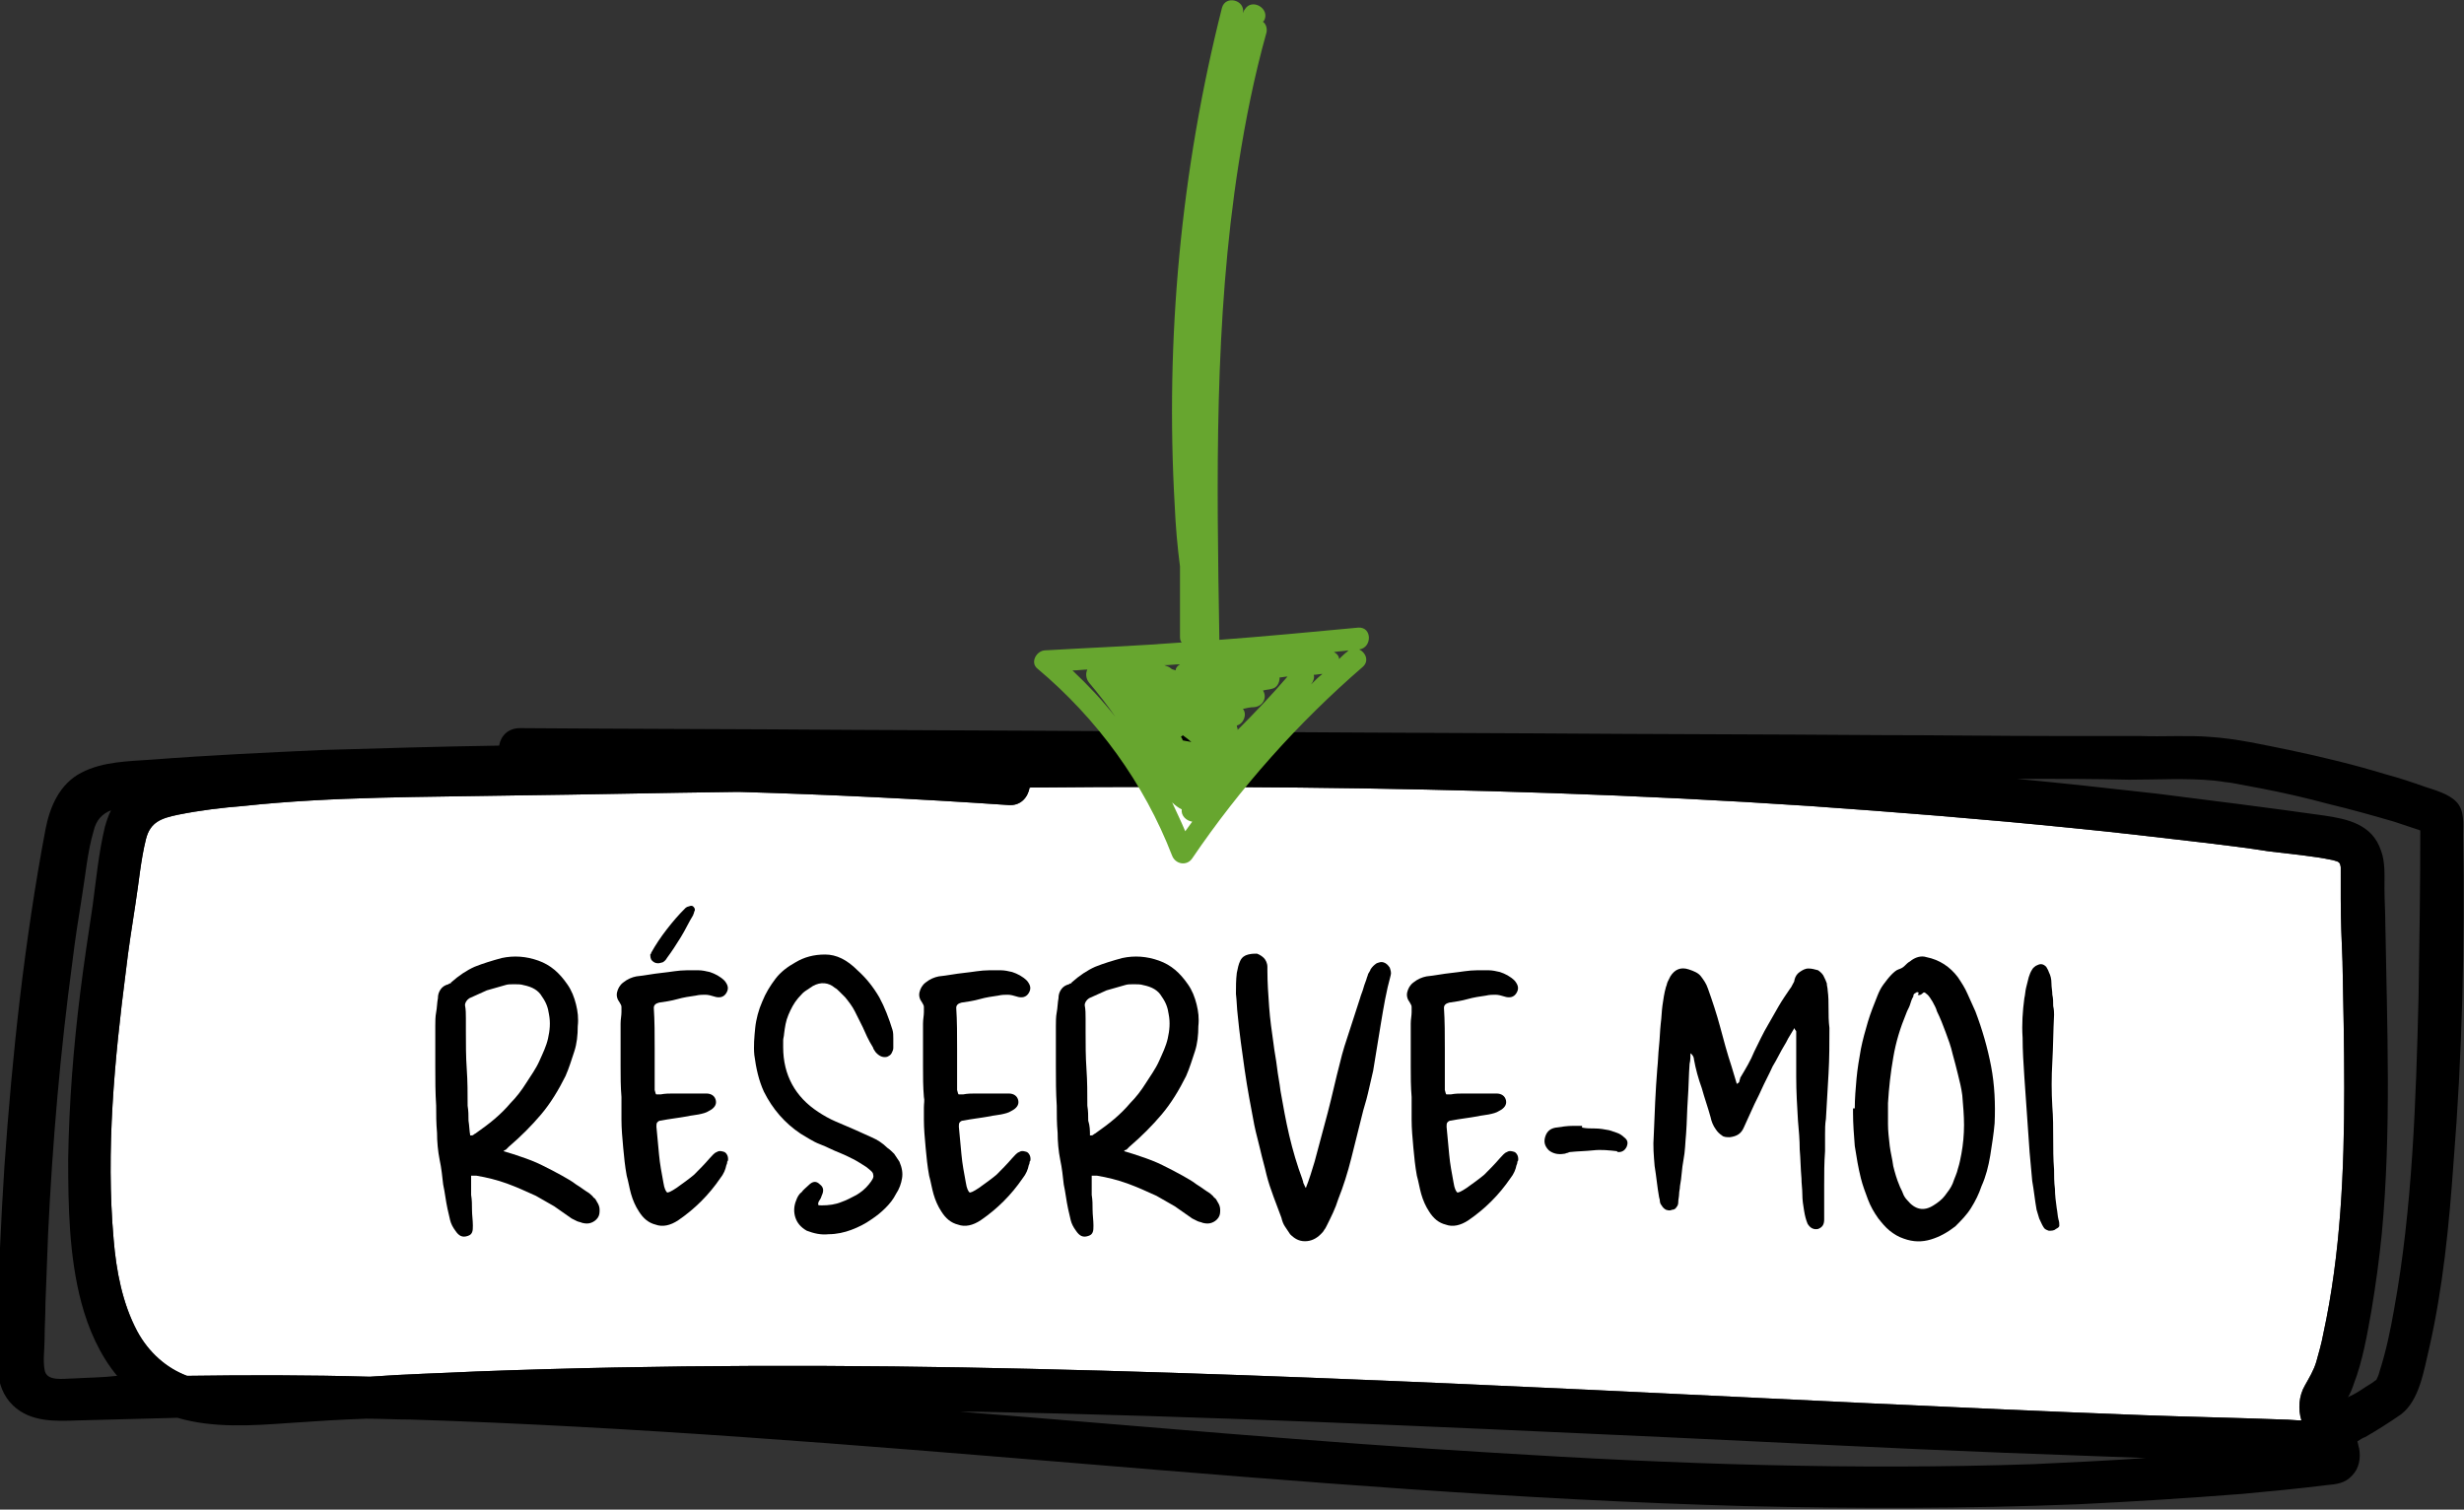
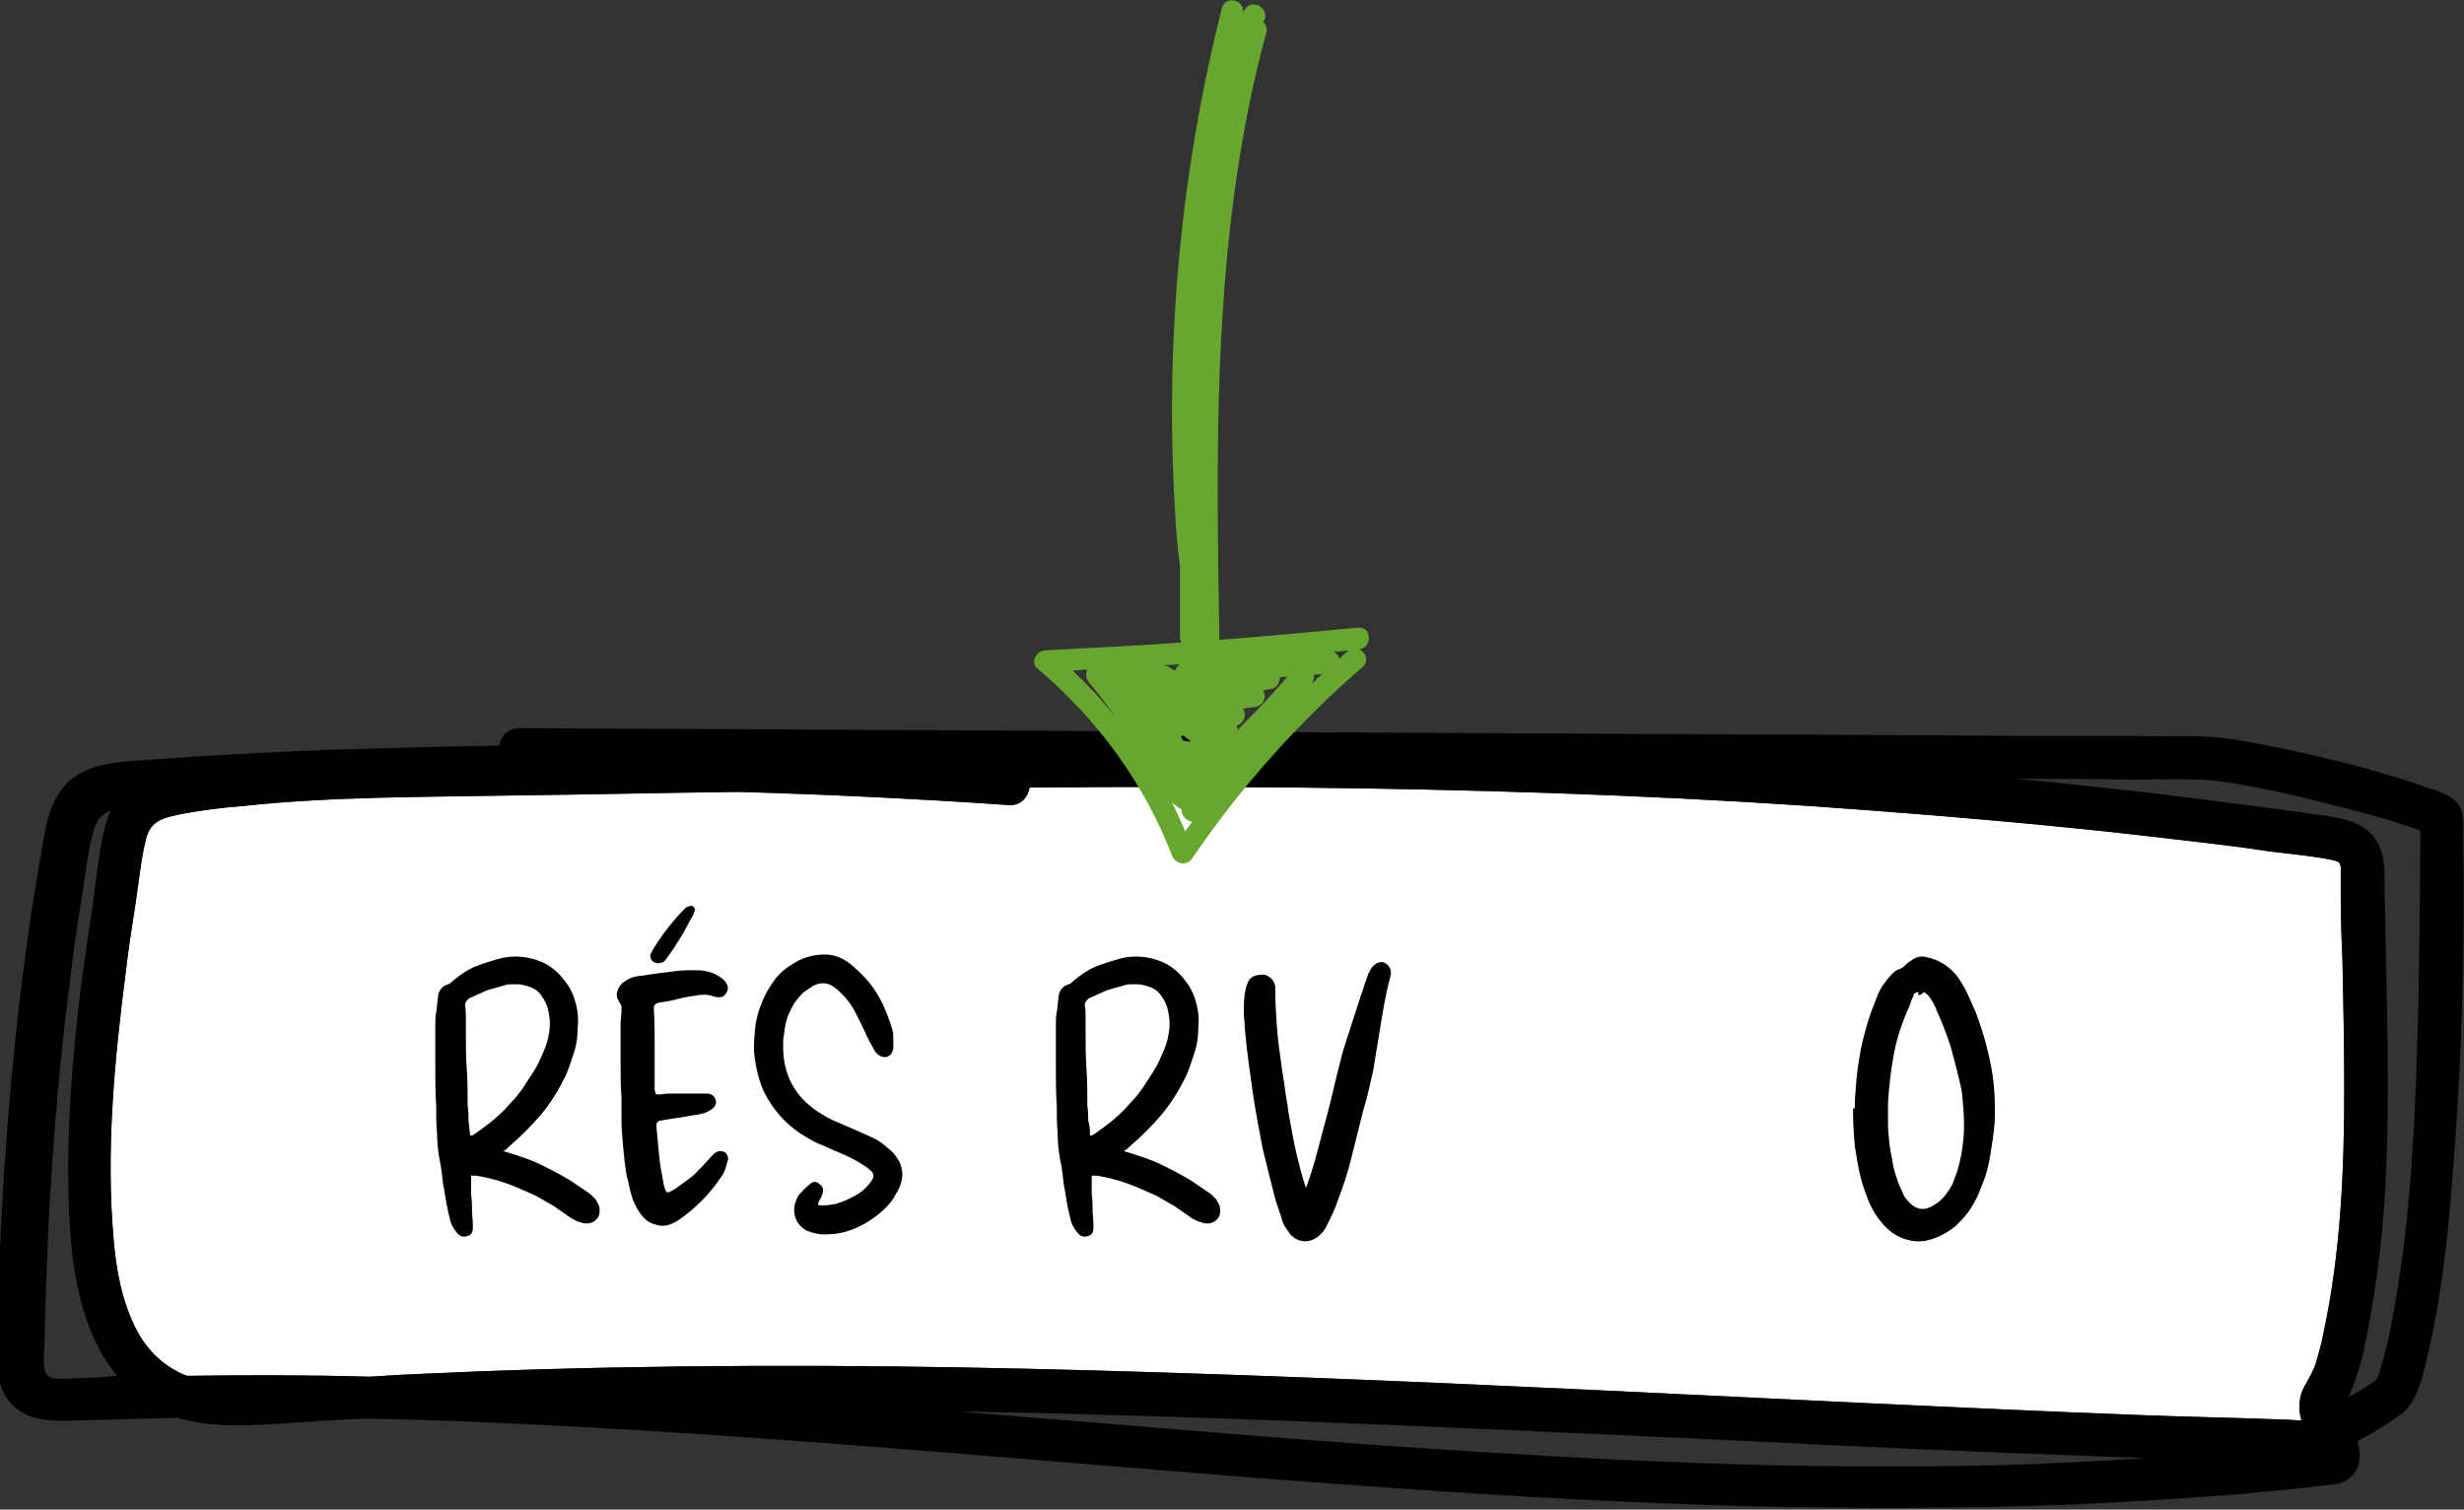
<svg xmlns="http://www.w3.org/2000/svg" version="1.1" id="Calque_1" x="0px" y="0px" viewBox="0 0 281.9 172.7" style="enable-background:new 0 0 281.9 172.7;" xml:space="preserve">
  <rect x="0" y="0" width="281.9" height="172.7" fill="#333333" stroke="none" />
  <style type="text/css">
	.st0{fill:#FFFFFF;}
	.st1{enable-background:new    ;}
	.st2{fill:#67A62F;}
</style>
  <path class="st0" d="M267.8,102.9c0,2.4,0.1,4.7,0.2,7.1c0.1,4.8,0.2,9.7,0.2,14.5c0,9.4-0.4,18.9-2.4,28.1  c-0.2,1.1-0.5,2.1-0.8,3.2c-0.3,1-0.8,1.8-1.3,2.7c-0.7,1.2-0.8,2.7-0.4,4c-0.7,0-1.4-0.1-2.1-0.1c-5.3-0.2-10.6-0.3-16-0.5  c-21.1-0.8-42.2-1.9-63.3-2.9c-21.3-1-42.6-1.9-63.9-2.4c-21.2-0.5-42.4-0.5-63.5,0.3c-4.1,0.2-8.1,0.3-12.2,0.6  c-7-0.2-13.9-0.2-20.9-0.1c-2.4-0.9-4.4-2.7-5.7-5.1c-1.7-3.2-2.4-6.9-2.7-10.5c-0.9-10.2,0.1-20.6,1.4-30.7  c0.3-2.6,0.7-5.1,1.1-7.7c0.4-2.5,0.6-5,1.2-7.4c0.5-2,1.8-2.4,3.7-2.8c2.5-0.5,5-0.8,7.5-1c10.3-1.1,20.7-1,31-1.2  c8.4-0.1,16.8-0.3,25.1-0.4c0.2,0,0.5,0,0.7,0c10.3,0.3,20.5,0.8,30.7,1.5c1.4,0.1,2.2-0.9,2.4-2c10.3-0.1,20.5-0.1,30.8,0  c19.4,0.2,38.9,0.8,58.3,2.1c10,0.7,20,1.5,29.9,2.5c5.1,0.5,10.2,1.1,15.3,1.7c2.5,0.3,5,0.6,7.5,1c2.4,0.3,4.9,0.5,7.3,1  c0.7,0.2,0.8,0.2,0.9,0.8C267.8,100.6,267.8,101.7,267.8,102.9z" />
  <path d="M281.8,95.5c0-1.2,0.2-2.8-0.8-3.8c-0.9-0.9-2.4-1.3-3.6-1.7c-1.4-0.5-2.9-1-4.4-1.4c-3.6-1.1-7.3-2-11.1-2.8  c-3-0.6-6-1.3-9.1-1.5c-2.6-0.2-5.3,0-8-0.1c-3.2,0-6.4,0-9.7,0c-6.6,0-13.3-0.1-19.9-0.1c-13.1-0.1-26.1-0.1-39.2-0.2  c-26.1-0.1-52.3-0.3-78.4-0.4c-12.7-0.1-25.4-0.1-38.1-0.2c-1.4,0-2.2,0.9-2.4,2c-6.7,0.1-13.4,0.3-20.2,0.5  c-6.5,0.3-13,0.6-19.5,1.1c-2.7,0.2-5.6,0.2-8.1,1.5c-2.5,1.3-3.6,3.9-4.1,6.5c-2.4,12.7-3.8,25.7-4.7,38.6  c-0.4,6.3-0.7,12.7-0.8,19c0,2.8-0.5,6.1,1.8,8.3c2,1.9,4.8,1.8,7.4,1.7c3.8-0.1,7.6-0.2,11.4-0.3c4.1,1.2,8.5,0.9,12.7,0.6  c2.9-0.2,5.9-0.4,8.9-0.5c1.7,0,3.4,0.1,5.1,0.1c25.4,0.8,50.8,2.9,76.2,5c25.4,2.1,50.9,4.2,76.4,4.9c12.7,0.3,25.3,0.3,38-0.2  c6.3-0.3,12.6-0.7,19-1.2c3.2-0.3,6.4-0.6,9.6-1c1.1-0.1,2.1-0.2,2.9-1.1c0.8-0.8,1-2,0.8-3.1c-0.1-0.3-0.1-0.5-0.2-0.8  c0.3-0.2,0.6-0.4,0.9-0.5c1.4-0.8,2.8-1.7,4.1-2.6c2.1-1.6,2.6-5,3.2-7.5c1.6-7,2.3-14.2,2.8-21.3C281.7,120.7,282,108.1,281.8,95.5  z M267.8,102.9c0,2.4,0.1,4.7,0.2,7.1c0.1,4.8,0.2,9.7,0.2,14.5c0,9.4-0.4,18.9-2.4,28.1c-0.2,1.1-0.5,2.1-0.8,3.2  c-0.3,1-0.8,1.8-1.3,2.7c-0.7,1.2-0.8,2.7-0.4,4c-0.7,0-1.4-0.1-2.1-0.1c-5.3-0.2-10.6-0.3-16-0.5c-21.1-0.8-42.2-1.9-63.3-2.9  c-21.3-1-42.6-1.9-63.9-2.4c-21.2-0.5-42.4-0.5-63.5,0.3c-4.1,0.2-8.1,0.3-12.2,0.6c-7-0.2-13.9-0.2-20.9-0.1  c-2.4-0.9-4.4-2.7-5.7-5.1c-1.7-3.2-2.4-6.9-2.7-10.5c-0.9-10.2,0.1-20.6,1.4-30.7c0.3-2.6,0.7-5.1,1.1-7.7c0.4-2.5,0.6-5,1.2-7.4  c0.5-2,1.8-2.4,3.7-2.8c2.5-0.5,5-0.8,7.5-1c10.3-1.1,20.7-1,31-1.2c8.4-0.1,16.8-0.3,25.1-0.4c0.2,0,0.5,0,0.7,0  c10.3,0.3,20.5,0.8,30.7,1.5c1.4,0.1,2.2-0.9,2.4-2c10.3-0.1,20.5-0.1,30.8,0c19.4,0.2,38.9,0.8,58.3,2.1c10,0.7,20,1.5,29.9,2.5  c5.1,0.5,10.2,1.1,15.3,1.7c2.5,0.3,5,0.6,7.5,1c2.4,0.3,4.9,0.5,7.3,1c0.7,0.2,0.8,0.2,0.9,0.8  C267.8,100.6,267.8,101.7,267.8,102.9z M8.4,157.7c-1.1,0-3.1,0.4-3.3-1c-0.2-1.1,0-2.3,0-3.5c0-1.4,0.1-2.7,0.1-4.1  c0.1-2.6,0.2-5.3,0.3-7.9c0.5-10.5,1.4-20.9,2.8-31.3c0.3-2.5,0.7-5,1.1-7.5c0.4-2.4,0.6-4.9,1.3-7.3c0.3-1.3,1-2,2-2.4  c-0.3,0.6-0.5,1.2-0.7,1.9c-0.7,2.9-1,6-1.4,9c-0.5,3.3-1,6.6-1.4,9.8c-0.8,6.4-1.3,12.8-1.4,19.2c0,5.4,0.1,11.1,1.5,16.4  c0.8,3,2.1,6,4.1,8.4C11.7,157.6,10,157.6,8.4,157.7z M232.7,167.5c-20.6,0.7-41.2,0-61.8-1.3c-20.4-1.2-40.8-3.1-61.1-4.7  c0.6,0,1.3,0,1.9,0c26.2,0.5,52.3,1.7,78.5,2.9c13,0.6,26.1,1.3,39.1,1.8c5.4,0.2,10.8,0.4,16.2,0.6  C241.2,167.1,237,167.3,232.7,167.5z M276.7,114.1c-0.3,11.9-0.7,24.2-2.8,35.7c-0.4,2.3-0.9,4.7-1.6,6.9c-0.1,0.4-0.2,0.7-0.4,1.1  c0,0.1-0.1,0.1-0.1,0.1c-0.1,0.1-0.3,0.2-0.4,0.3c-0.3,0.2-0.5,0.3-0.8,0.5c-0.6,0.4-1.2,0.8-1.9,1.1c0,0-0.1,0.1-0.1,0.1  c0.3-0.5,0.5-1,0.7-1.6c1-2.6,1.5-5.5,2-8.3c0.5-3,0.9-5.9,1.2-8.9c1.1-11.8,0.6-23.6,0.4-35.4c0-1.4-0.1-2.7-0.1-4.1  c0-1.4,0.1-3-0.4-4.3c-1-3-3.8-3.6-6.5-4c-6.4-0.9-12.7-1.7-19.1-2.5c-5.4-0.6-10.7-1.2-16.1-1.7c0.3,0,0.5,0,0.8,0  c4,0,8.1,0,12.1,0.1c3.2,0,6.5-0.2,9.7,0.1c0.1,0,0.7,0.1,0.8,0.1c0.5,0.1,0.9,0.1,1.4,0.2c1.1,0.2,2.1,0.4,3.2,0.6  c2.6,0.5,5.2,1.1,7.8,1.8c2.5,0.6,5,1.3,7.4,2c0.9,0.3,1.8,0.6,2.7,0.9c0.1,0,0.2,0.1,0.3,0.1C276.9,101.4,276.8,107.8,276.7,114.1z  " />
  <g class="st1">
    <path d="M57.6,131.7c0.3,0.1,0.7,0.2,1,0.3c0.3,0.1,0.6,0.2,0.9,0.3c0.9,0.3,1.7,0.6,2.5,1c0.8,0.4,1.6,0.8,2.3,1.2   c0.5,0.3,1.1,0.6,1.6,1c0.5,0.3,1,0.7,1.5,1c0.2,0.2,0.4,0.3,0.5,0.5c0.2,0.1,0.3,0.3,0.4,0.5c0.2,0.3,0.3,0.6,0.3,0.9   s0,0.6-0.2,0.9c-0.2,0.3-0.5,0.5-0.8,0.6c-0.3,0.1-0.6,0.1-1,0c-0.2-0.1-0.4-0.1-0.6-0.2s-0.4-0.2-0.6-0.3c-0.7-0.5-1.3-0.9-2-1.4   c-0.7-0.4-1.4-0.8-2.1-1.2c-1.1-0.5-2.2-1-3.3-1.4c-1.1-0.4-2.3-0.7-3.5-0.9c-0.1,0-0.2,0-0.3,0c-0.1,0-0.2,0-0.3,0   c0,0.3,0,0.7,0,1.1c0,0.4,0,0.8,0,1.1c0.1,0.6,0.1,1.1,0.1,1.7c0,0.6,0.1,1.2,0.1,1.8c0,0.3,0,0.6-0.1,0.8   c-0.1,0.2-0.2,0.3-0.5,0.4c-0.6,0.2-1,0-1.4-0.6c-0.3-0.4-0.5-0.8-0.6-1.2c-0.1-0.4-0.2-0.9-0.3-1.3c-0.2-0.9-0.3-1.9-0.5-2.8   c-0.1-0.9-0.2-1.9-0.4-2.8c-0.2-1-0.3-2.1-0.3-3.1c-0.1-1.1-0.1-2.1-0.1-3.1c-0.1-1.5-0.1-3-0.1-4.5c0-1.5,0-3.1,0-4.6   c0-0.5,0-1.1,0.1-1.6c0.1-0.5,0.1-1.1,0.2-1.6c0-0.4,0.1-0.7,0.3-1c0.2-0.3,0.5-0.5,0.9-0.6c0.1-0.1,0.2-0.1,0.2-0.1   c0.1,0,0.1-0.1,0.1-0.1c0.9-0.8,1.8-1.4,2.7-1.8c1-0.4,2-0.7,3.1-1c1.4-0.3,2.8-0.2,4.2,0.3s2.4,1.4,3.3,2.7c0.5,0.7,0.8,1.5,1,2.3   c0.2,0.8,0.3,1.6,0.2,2.5c0,1-0.1,2-0.4,2.9c-0.3,0.9-0.6,1.9-1,2.8c-0.8,1.6-1.7,3.1-2.8,4.4s-2.3,2.5-3.7,3.7   c-0.1,0.1-0.2,0.2-0.3,0.3S57.8,131.5,57.6,131.7z M53.8,129.9c0.2,0,0.3,0,0.4-0.1c0.1-0.1,0.2-0.1,0.3-0.2c0.7-0.5,1.4-1,2.1-1.6   c0.7-0.6,1.3-1.2,1.8-1.8c0.7-0.7,1.3-1.5,1.8-2.3s1.1-1.6,1.5-2.5c0.4-0.9,0.8-1.7,1-2.6c0.2-0.9,0.3-1.8,0.1-2.8   c-0.1-0.7-0.3-1.3-0.8-2c-0.4-0.7-1.1-1.1-2.1-1.3c-0.3-0.1-0.7-0.1-1.1-0.1c-0.4,0-0.7,0-1,0.1c-0.7,0.2-1.4,0.4-2.1,0.6   c-0.7,0.3-1.3,0.6-2,0.9c-0.3,0.2-0.5,0.5-0.5,0.8c0.1,0.5,0.1,1,0.1,1.5s0,1,0,1.5c0,1.4,0,2.9,0.1,4.3s0.1,2.8,0.1,4.2   c0.1,0.6,0.1,1.1,0.1,1.7C53.7,128.8,53.7,129.4,53.8,129.9z" />
    <path d="M71.1,125.5c-0.1-1.2-0.1-2.3-0.1-3.5c0-1.2,0-2.3,0-3.5c0-0.5,0-0.9,0-1.4s0.1-0.9,0.1-1.3c0-0.2,0-0.4,0-0.6   c0-0.2-0.1-0.3-0.2-0.5c-0.3-0.4-0.4-0.8-0.3-1.2c0.1-0.4,0.3-0.8,0.7-1.1c0.5-0.4,1-0.6,1.5-0.7c1-0.1,1.9-0.3,2.9-0.4   s1.9-0.3,2.9-0.3c0.5,0,0.9,0,1.3,0s0.9,0.1,1.3,0.2c0.6,0.2,1.2,0.5,1.7,1c0.4,0.5,0.5,0.9,0.2,1.4c-0.3,0.5-0.8,0.6-1.4,0.4   c-0.3-0.1-0.7-0.2-1-0.2c-0.3,0-0.7,0-1.1,0.1c-0.7,0.1-1.4,0.2-2.1,0.4c-0.7,0.2-1.4,0.3-2.1,0.4c-0.4,0.1-0.6,0.3-0.6,0.6   c0.1,1.5,0.1,3.1,0.1,4.7c0,1.6,0,3.2,0,4.7c0.1,0.3,0.1,0.5,0.2,0.5c0.1,0,0.2,0,0.5,0c0.5-0.1,1-0.1,1.5-0.1c0.5,0,1,0,1.5,0   c0.4,0,0.7,0,1.1,0s0.7,0,1.1,0c0.6,0,1,0.3,1.1,0.8c0.1,0.5-0.2,0.9-0.8,1.2c-0.3,0.2-0.7,0.3-1.2,0.4s-0.8,0.1-1.2,0.2   c-1.1,0.2-2.1,0.3-3.1,0.5c-0.2,0-0.3,0.1-0.4,0.2c-0.1,0.1-0.1,0.3-0.1,0.5c0.1,1.1,0.2,2.1,0.3,3.2c0.1,1.1,0.3,2.1,0.5,3.2   c0.1,0.7,0.3,1,0.4,1.1c0.1,0.1,0.5-0.1,1.1-0.5c0.7-0.5,1.4-1,2-1.5c0.6-0.6,1.2-1.2,1.8-1.9c0.3-0.3,0.5-0.6,0.8-0.7   c0.3-0.2,0.6-0.1,0.9,0c0.3,0.2,0.4,0.5,0.4,0.8c0,0.1,0,0.2-0.1,0.3c0,0.1,0,0.2-0.1,0.4c-0.1,0.5-0.3,1-0.7,1.5   c-1.3,1.9-2.9,3.5-4.8,4.8c-0.9,0.6-1.8,0.8-2.6,0.5c-0.8-0.2-1.4-0.7-1.9-1.5c-0.4-0.6-0.7-1.3-0.9-2c-0.2-0.7-0.3-1.4-0.5-2.1   c-0.2-1.1-0.3-2.1-0.4-3.2c-0.1-1.1-0.2-2.2-0.2-3.2c0-0.5,0-0.9,0-1.4S71.1,125.9,71.1,125.5z M75.3,110.2c-0.3,0-0.5-0.1-0.7-0.3   c-0.2-0.2-0.2-0.5-0.2-0.7c0-0.1,0.1-0.1,0.1-0.1c0,0,0-0.1,0-0.1c0.5-0.9,1.1-1.8,1.8-2.7s1.3-1.6,2.1-2.4   c0.1-0.1,0.3-0.2,0.4-0.2c0.2-0.1,0.4-0.1,0.5,0c0.1,0.1,0.2,0.2,0.2,0.4c0,0.1-0.1,0.2-0.1,0.3c0,0.1-0.1,0.2-0.1,0.3   c-0.5,0.8-0.9,1.7-1.4,2.5c-0.5,0.8-1,1.6-1.6,2.4c-0.1,0.2-0.3,0.4-0.5,0.5C75.7,110.1,75.5,110.2,75.3,110.2z" />
    <path d="M89.6,119.8c0,3.2,1.4,5.7,4,7.4c0.6,0.4,1.3,0.8,2,1.1s1.4,0.6,2.1,0.9c0.7,0.3,1.3,0.6,2,0.9c0.7,0.3,1.3,0.7,1.8,1.2   c0.3,0.2,0.6,0.5,0.8,0.7c0.2,0.3,0.4,0.6,0.6,0.9c0.3,0.7,0.4,1.3,0.3,1.9c-0.1,0.6-0.3,1.2-0.7,1.8c-0.3,0.6-0.7,1.1-1.2,1.6   c-0.5,0.5-1,0.9-1.6,1.3c-0.7,0.5-1.5,0.9-2.3,1.2c-0.8,0.3-1.7,0.5-2.6,0.5c-0.9,0.1-1.7-0.1-2.5-0.4c-0.7-0.4-1.1-0.9-1.3-1.5   c-0.2-0.6-0.2-1.3,0.1-2c0.1-0.3,0.3-0.7,0.6-0.9c0.2-0.3,0.5-0.5,0.8-0.8c0.5-0.5,0.9-0.5,1.3-0.1c0.4,0.3,0.5,0.7,0.2,1.3   c0,0.1-0.1,0.2-0.1,0.3c-0.1,0.1-0.1,0.2-0.2,0.3c-0.1,0.2-0.1,0.3-0.1,0.4s0.2,0.1,0.4,0.1c0.8,0,1.6-0.1,2.3-0.4   c0.6-0.2,1.1-0.5,1.7-0.8c0.5-0.3,1-0.7,1.4-1.2c0.4-0.5,0.6-0.8,0.5-1.1c0-0.3-0.3-0.5-0.8-0.9c-0.5-0.3-0.9-0.6-1.5-0.9   s-1-0.5-1.5-0.7c-0.8-0.3-1.5-0.7-2.3-1c-0.8-0.3-1.5-0.8-2.2-1.2c-0.9-0.6-1.7-1.3-2.4-2.1c-0.7-0.8-1.3-1.7-1.8-2.7   c-0.6-1.3-0.9-2.7-1.1-4.2c-0.1-1,0-2.1,0.1-3.1c0.1-1,0.4-2.1,0.8-3c0.4-1,0.9-1.8,1.5-2.6c0.6-0.8,1.4-1.4,2.3-1.9   c1-0.6,2.1-0.9,3.4-0.9c1.3,0,2.5,0.6,3.7,1.8c1,0.9,1.8,1.9,2.5,3.1c0.6,1.1,1.1,2.4,1.5,3.7c0.1,0.3,0.1,0.7,0.1,1   c0,0.3,0,0.7,0,1.1c0,0.2-0.1,0.4-0.2,0.6c-0.1,0.2-0.3,0.3-0.5,0.4c-0.4,0.1-0.8,0-1.2-0.4c-0.1-0.1-0.2-0.2-0.3-0.4   c-0.1-0.1-0.1-0.3-0.2-0.4c-0.2-0.3-0.4-0.7-0.6-1.1c-0.2-0.4-0.3-0.7-0.5-1.1c-0.3-0.6-0.6-1.2-0.9-1.8c-0.3-0.6-0.7-1.1-1.1-1.6   c-0.2-0.2-0.4-0.4-0.6-0.6c-0.2-0.2-0.4-0.4-0.6-0.5c-0.7-0.6-1.6-0.7-2.5-0.2c-0.3,0.2-0.6,0.4-0.9,0.6c-0.3,0.2-0.5,0.5-0.8,0.8   c-0.5,0.6-0.8,1.2-1.1,1.9c-0.3,0.7-0.4,1.4-0.5,2.2c0,0.2-0.1,0.5-0.1,0.7C89.6,119.4,89.6,119.6,89.6,119.8z" />
-     <path d="M105.7,125.5c-0.1-1.2-0.1-2.3-0.1-3.5c0-1.2,0-2.3,0-3.5c0-0.5,0-0.9,0-1.4s0.1-0.9,0.1-1.3c0-0.2,0-0.4,0-0.6   c0-0.2-0.1-0.3-0.2-0.5c-0.3-0.4-0.4-0.8-0.3-1.2c0.1-0.4,0.3-0.8,0.7-1.1c0.5-0.4,1-0.6,1.5-0.7c1-0.1,1.9-0.3,2.9-0.4   s1.9-0.3,2.9-0.3c0.5,0,0.9,0,1.3,0s0.9,0.1,1.3,0.2c0.6,0.2,1.2,0.5,1.7,1c0.4,0.5,0.5,0.9,0.2,1.4c-0.3,0.5-0.8,0.6-1.4,0.4   c-0.3-0.1-0.7-0.2-1-0.2c-0.3,0-0.7,0-1.1,0.1c-0.7,0.1-1.4,0.2-2.1,0.4c-0.7,0.2-1.4,0.3-2.1,0.4c-0.4,0.1-0.6,0.3-0.6,0.6   c0.1,1.5,0.1,3.1,0.1,4.7c0,1.6,0,3.2,0,4.7c0.1,0.3,0.1,0.5,0.2,0.5c0.1,0,0.2,0,0.5,0c0.5-0.1,1-0.1,1.5-0.1c0.5,0,1,0,1.5,0   c0.4,0,0.7,0,1.1,0s0.7,0,1.1,0c0.6,0,1,0.3,1.1,0.8c0.1,0.5-0.2,0.9-0.8,1.2c-0.3,0.2-0.7,0.3-1.2,0.4s-0.8,0.1-1.2,0.2   c-1.1,0.2-2.1,0.3-3.1,0.5c-0.2,0-0.3,0.1-0.4,0.2c-0.1,0.1-0.1,0.3-0.1,0.5c0.1,1.1,0.2,2.1,0.3,3.2c0.1,1.1,0.3,2.1,0.5,3.2   c0.1,0.7,0.3,1,0.4,1.1c0.1,0.1,0.5-0.1,1.1-0.5c0.7-0.5,1.4-1,2-1.5c0.6-0.6,1.2-1.2,1.8-1.9c0.3-0.3,0.5-0.6,0.8-0.7   c0.3-0.2,0.6-0.1,0.9,0c0.3,0.2,0.4,0.5,0.4,0.8c0,0.1,0,0.2-0.1,0.3c0,0.1,0,0.2-0.1,0.4c-0.1,0.5-0.3,1-0.7,1.5   c-1.3,1.9-2.9,3.5-4.8,4.8c-0.9,0.6-1.8,0.8-2.6,0.5c-0.8-0.2-1.4-0.7-1.9-1.5c-0.4-0.6-0.7-1.3-0.9-2c-0.2-0.7-0.3-1.4-0.5-2.1   c-0.2-1.1-0.3-2.1-0.4-3.2c-0.1-1.1-0.2-2.2-0.2-3.2c0-0.5,0-0.9,0-1.4S105.8,125.9,105.7,125.5z" />
    <path d="M128.6,131.7c0.3,0.1,0.7,0.2,1,0.3c0.3,0.1,0.6,0.2,0.9,0.3c0.9,0.3,1.7,0.6,2.5,1c0.8,0.4,1.6,0.8,2.3,1.2   c0.5,0.3,1.1,0.6,1.6,1c0.5,0.3,1,0.7,1.5,1c0.2,0.2,0.4,0.3,0.5,0.5c0.2,0.1,0.3,0.3,0.4,0.5c0.2,0.3,0.3,0.6,0.3,0.9   s0,0.6-0.2,0.9c-0.2,0.3-0.5,0.5-0.8,0.6c-0.3,0.1-0.6,0.1-1,0c-0.2-0.1-0.4-0.1-0.6-0.2s-0.4-0.2-0.6-0.3c-0.7-0.5-1.3-0.9-2-1.4   c-0.7-0.4-1.4-0.8-2.1-1.2c-1.1-0.5-2.2-1-3.3-1.4c-1.1-0.4-2.3-0.7-3.5-0.9c-0.1,0-0.2,0-0.3,0c-0.1,0-0.2,0-0.3,0   c0,0.3,0,0.7,0,1.1c0,0.4,0,0.8,0,1.1c0.1,0.6,0.1,1.1,0.1,1.7c0,0.6,0.1,1.2,0.1,1.8c0,0.3,0,0.6-0.1,0.8   c-0.1,0.2-0.2,0.3-0.5,0.4c-0.6,0.2-1,0-1.4-0.6c-0.3-0.4-0.5-0.8-0.6-1.2c-0.1-0.4-0.2-0.9-0.3-1.3c-0.2-0.9-0.3-1.9-0.5-2.8   c-0.1-0.9-0.2-1.9-0.4-2.8c-0.2-1-0.3-2.1-0.3-3.1c-0.1-1.1-0.1-2.1-0.1-3.1c-0.1-1.5-0.1-3-0.1-4.5c0-1.5,0-3.1,0-4.6   c0-0.5,0-1.1,0.1-1.6c0.1-0.5,0.1-1.1,0.2-1.6c0-0.4,0.1-0.7,0.3-1c0.2-0.3,0.5-0.5,0.9-0.6c0.1-0.1,0.2-0.1,0.2-0.1   c0.1,0,0.1-0.1,0.1-0.1c0.9-0.8,1.8-1.4,2.7-1.8c1-0.4,2-0.7,3.1-1c1.4-0.3,2.8-0.2,4.2,0.3s2.4,1.4,3.3,2.7c0.5,0.7,0.8,1.5,1,2.3   c0.2,0.8,0.3,1.6,0.2,2.5c0,1-0.1,2-0.4,2.9c-0.3,0.9-0.6,1.9-1,2.8c-0.8,1.6-1.7,3.1-2.8,4.4s-2.3,2.5-3.7,3.7   c-0.1,0.1-0.2,0.2-0.3,0.3S128.7,131.5,128.6,131.7z M124.7,129.9c0.2,0,0.3,0,0.4-0.1c0.1-0.1,0.2-0.1,0.3-0.2   c0.7-0.5,1.4-1,2.1-1.6c0.7-0.6,1.3-1.2,1.8-1.8c0.7-0.7,1.3-1.5,1.8-2.3s1.1-1.6,1.5-2.5c0.4-0.9,0.8-1.7,1-2.6   c0.2-0.9,0.3-1.8,0.1-2.8c-0.1-0.7-0.3-1.3-0.8-2c-0.4-0.7-1.1-1.1-2.1-1.3c-0.3-0.1-0.7-0.1-1.1-0.1c-0.4,0-0.7,0-1,0.1   c-0.7,0.2-1.4,0.4-2.1,0.6c-0.7,0.3-1.3,0.6-2,0.9c-0.3,0.2-0.5,0.5-0.5,0.8c0.1,0.5,0.1,1,0.1,1.5s0,1,0,1.5c0,1.4,0,2.9,0.1,4.3   s0.1,2.8,0.1,4.2c0.1,0.6,0.1,1.1,0.1,1.7C124.7,128.8,124.7,129.4,124.7,129.9z" />
-     <path d="M149.4,135.9c0.4-1,0.7-2,1-3c0.5-1.9,1-3.7,1.5-5.6s0.9-3.8,1.4-5.7c0.3-1.3,0.7-2.5,1.1-3.7c0.4-1.2,0.8-2.5,1.2-3.7   c0.1-0.4,0.3-0.8,0.4-1.2c0.1-0.4,0.3-0.8,0.4-1.2c0.1-0.2,0.1-0.4,0.2-0.5c0.1-0.2,0.2-0.3,0.2-0.4c0.2-0.3,0.4-0.5,0.7-0.7   c0.3-0.1,0.5-0.2,0.8-0.1c0.3,0.1,0.5,0.3,0.7,0.6c0.1,0.3,0.2,0.6,0.1,0.9c-0.5,1.8-0.8,3.6-1.1,5.4c-0.3,1.8-0.6,3.6-0.9,5.5   c-0.2,0.9-0.4,1.7-0.6,2.6c-0.2,0.9-0.5,1.7-0.7,2.6c-0.4,1.6-0.8,3.2-1.2,4.8s-0.9,3.2-1.5,4.7c-0.3,1-0.8,2-1.3,3   c-0.1,0.2-0.2,0.4-0.3,0.5c-0.1,0.2-0.2,0.3-0.4,0.5c-0.5,0.5-1.1,0.8-1.8,0.8c-0.7,0-1.2-0.3-1.7-0.8c-0.2-0.3-0.4-0.6-0.6-0.9   c-0.2-0.3-0.3-0.6-0.4-1c-0.3-0.8-0.6-1.6-0.9-2.4s-0.6-1.7-0.8-2.5c-0.2-0.9-0.5-1.9-0.7-2.8c-0.2-0.9-0.5-1.9-0.7-2.9   c-0.4-2.1-0.8-4.2-1.1-6.3c-0.3-2.1-0.6-4.2-0.8-6.3c-0.1-0.8-0.1-1.6-0.2-2.4c0-0.8,0-1.6,0.1-2.4c0.1-0.5,0.2-1,0.4-1.4   c0.2-0.4,0.5-0.6,0.9-0.7c0.4-0.1,0.7-0.1,1-0.1c0.3,0.1,0.6,0.3,0.8,0.5c0.2,0.2,0.4,0.6,0.4,1v0.4c0,1.4,0.1,2.8,0.2,4.2   c0.1,1.4,0.3,2.8,0.5,4.2c0.1,0.9,0.3,1.8,0.4,2.7c0.1,0.9,0.3,1.8,0.4,2.7c0.3,1.7,0.6,3.4,1,5.1c0.4,1.7,0.9,3.4,1.5,5   c0,0.1,0.1,0.2,0.1,0.4C149.3,135.7,149.3,135.8,149.4,135.9z" />
-     <path d="M161.5,125.5c-0.1-1.2-0.1-2.3-0.1-3.5c0-1.2,0-2.3,0-3.5c0-0.5,0-0.9,0-1.4s0.1-0.9,0.1-1.3c0-0.2,0-0.4,0-0.6   c0-0.2-0.1-0.3-0.2-0.5c-0.3-0.4-0.4-0.8-0.3-1.2c0.1-0.4,0.3-0.8,0.7-1.1c0.5-0.4,1-0.6,1.5-0.7c1-0.1,1.9-0.3,2.9-0.4   s1.9-0.3,2.9-0.3c0.5,0,0.9,0,1.3,0s0.9,0.1,1.3,0.2c0.6,0.2,1.2,0.5,1.7,1c0.4,0.5,0.5,0.9,0.2,1.4c-0.3,0.5-0.8,0.6-1.4,0.4   c-0.3-0.1-0.7-0.2-1-0.2c-0.3,0-0.7,0-1.1,0.1c-0.7,0.1-1.4,0.2-2.1,0.4c-0.7,0.2-1.4,0.3-2.1,0.4c-0.4,0.1-0.6,0.3-0.6,0.6   c0.1,1.5,0.1,3.1,0.1,4.7c0,1.6,0,3.2,0,4.7c0.1,0.3,0.1,0.5,0.2,0.5c0.1,0,0.2,0,0.5,0c0.5-0.1,1-0.1,1.5-0.1c0.5,0,1,0,1.5,0   c0.4,0,0.7,0,1.1,0s0.7,0,1.1,0c0.6,0,1,0.3,1.1,0.8c0.1,0.5-0.2,0.9-0.8,1.2c-0.3,0.2-0.7,0.3-1.2,0.4s-0.8,0.1-1.2,0.2   c-1.1,0.2-2.1,0.3-3.1,0.5c-0.2,0-0.3,0.1-0.4,0.2c-0.1,0.1-0.1,0.3-0.1,0.5c0.1,1.1,0.2,2.1,0.3,3.2c0.1,1.1,0.3,2.1,0.5,3.2   c0.1,0.7,0.3,1,0.4,1.1c0.1,0.1,0.5-0.1,1.1-0.5c0.7-0.5,1.4-1,2-1.5c0.6-0.6,1.2-1.2,1.8-1.9c0.3-0.3,0.5-0.6,0.8-0.7   c0.3-0.2,0.6-0.1,0.9,0c0.3,0.2,0.4,0.5,0.4,0.8c0,0.1,0,0.2-0.1,0.3c0,0.1,0,0.2-0.1,0.4c-0.1,0.5-0.3,1-0.7,1.5   c-1.3,1.9-2.9,3.5-4.8,4.8c-0.9,0.6-1.8,0.8-2.6,0.5c-0.8-0.2-1.4-0.7-1.9-1.5c-0.4-0.6-0.7-1.3-0.9-2c-0.2-0.7-0.3-1.4-0.5-2.1   c-0.2-1.1-0.3-2.1-0.4-3.2c-0.1-1.1-0.2-2.2-0.2-3.2c0-0.5,0-0.9,0-1.4S161.5,125.9,161.5,125.5z" />
-     <path d="M181,129c0.5,0.1,1,0.1,1.5,0.1c0.5,0,1.1,0.1,1.6,0.2c0.3,0.1,0.6,0.2,0.9,0.3c0.3,0.1,0.6,0.3,0.8,0.5   c0.4,0.3,0.5,0.6,0.3,1.1c-0.2,0.4-0.5,0.6-0.9,0.6c-0.1,0-0.2,0-0.2-0.1c-0.9-0.1-1.8-0.2-2.7-0.1c-0.9,0.1-1.8,0.1-2.7,0.2   c-0.1,0-0.2,0.1-0.3,0.1c-0.1,0-0.2,0.1-0.4,0.1c-0.6,0.1-1.2,0-1.7-0.4c-0.5-0.5-0.6-1-0.4-1.6c0.2-0.6,0.6-0.9,1.2-1   c0.7-0.1,1.3-0.2,2-0.2H181z" />
-     <path d="M205.3,117.6c-0.2,0.3-0.4,0.7-0.6,1c-0.2,0.3-0.3,0.6-0.5,0.9c-0.5,0.8-0.9,1.7-1.4,2.5c-0.4,0.9-0.9,1.8-1.3,2.7   c-0.3,0.7-0.7,1.4-1,2.1c-0.3,0.7-0.7,1.5-1,2.2c-0.3,0.7-0.8,1-1.6,1.1c-0.3,0-0.7,0-0.9-0.2c-0.3-0.2-0.5-0.4-0.7-0.7   c-0.3-0.4-0.5-0.9-0.6-1.4c-0.3-1.1-0.7-2.2-1-3.3c-0.4-1.1-0.7-2.2-0.9-3.3c0-0.2-0.1-0.5-0.4-0.7c0,0.4,0,0.8-0.1,1.2   c-0.1,1.3-0.1,2.7-0.2,4c-0.1,1.4-0.1,2.7-0.2,4c-0.1,1-0.1,2-0.3,3s-0.2,2-0.4,3c0,0.3-0.1,0.6-0.1,0.9c0,0.3-0.1,0.6-0.1,1   c0,0.2-0.1,0.4-0.2,0.5c-0.1,0.2-0.3,0.3-0.5,0.3c-0.2,0.1-0.4,0.1-0.7,0c-0.2-0.1-0.4-0.3-0.5-0.5c-0.1-0.1-0.2-0.3-0.2-0.5   c0-0.2-0.1-0.4-0.1-0.5c-0.2-1.1-0.3-2.3-0.5-3.5c-0.1-1.2-0.2-2.3-0.1-3.5c0.1-2.6,0.2-5.1,0.4-7.6c0.1-0.9,0.1-1.7,0.2-2.6   c0.1-0.9,0.1-1.7,0.2-2.6c0.1-0.7,0.1-1.4,0.2-2.1c0.1-0.7,0.2-1.4,0.4-2.1c0.1-0.2,0.1-0.4,0.2-0.6c0.1-0.2,0.2-0.4,0.3-0.6   c0.5-0.8,1.2-1.1,2.1-0.8c0.6,0.2,1.1,0.4,1.4,0.8c0.3,0.4,0.6,0.8,0.8,1.4c0.5,1.4,1,2.9,1.4,4.4c0.4,1.5,0.8,3,1.3,4.5   c0.1,0.3,0.2,0.7,0.3,1c0.1,0.3,0.2,0.7,0.3,1c0.2-0.1,0.3-0.2,0.3-0.3c0-0.1,0.1-0.3,0.1-0.4c0.6-1,1.2-2,1.6-3   c0.5-1,1-2.1,1.6-3.1c0.4-0.7,0.8-1.4,1.2-2.1c0.4-0.7,0.9-1.4,1.3-2c0.1-0.1,0.2-0.3,0.3-0.5c0.1-0.2,0.2-0.3,0.2-0.5   c0.1-0.4,0.3-0.7,0.6-0.9c0.3-0.2,0.6-0.4,1-0.4c0.4,0,0.7,0.1,1.1,0.2c0.3,0.2,0.6,0.5,0.7,0.8c0.1,0.2,0.2,0.4,0.3,0.7   c0,0.3,0.1,0.5,0.1,0.8c0.1,0.7,0.1,1.4,0.1,2.1c0,0.7,0,1.4,0.1,2.2c0,1.7,0,3.5-0.1,5.2c-0.1,1.7-0.2,3.5-0.3,5.2   c-0.1,0.6-0.1,1.2-0.1,1.8s0,1.3,0,1.9c-0.1,1.3-0.1,2.6-0.1,3.9c0,1.3,0,2.6,0,3.9c0,0.6-0.2,0.9-0.7,1.1   c-0.5,0.1-0.9-0.1-1.2-0.6c-0.2-0.5-0.3-0.9-0.4-1.5c-0.1-0.6-0.2-1.2-0.2-1.9c0-0.6-0.1-1.2-0.1-1.8c-0.1-1.1-0.1-2.2-0.2-3.3   c0-1.1-0.1-2.2-0.2-3.3c-0.1-1.7-0.2-3.3-0.2-5c0-1.7,0-3.3,0-5c0-0.1,0-0.1,0-0.2S205.3,117.8,205.3,117.6z" />
+     <path d="M149.4,135.9c0.4-1,0.7-2,1-3c0.5-1.9,1-3.7,1.5-5.6s0.9-3.8,1.4-5.7c0.3-1.3,0.7-2.5,1.1-3.7c0.4-1.2,0.8-2.5,1.2-3.7   c0.1-0.4,0.3-0.8,0.4-1.2c0.1-0.4,0.3-0.8,0.4-1.2c0.1-0.2,0.1-0.4,0.2-0.5c0.1-0.2,0.2-0.3,0.2-0.4c0.2-0.3,0.4-0.5,0.7-0.7   c0.3-0.1,0.5-0.2,0.8-0.1c0.3,0.1,0.5,0.3,0.7,0.6c0.1,0.3,0.2,0.6,0.1,0.9c-0.5,1.8-0.8,3.6-1.1,5.4c-0.3,1.8-0.6,3.6-0.9,5.5   c-0.2,0.9-0.4,1.7-0.6,2.6c-0.2,0.9-0.5,1.7-0.7,2.6c-0.4,1.6-0.8,3.2-1.2,4.8s-0.9,3.2-1.5,4.7c-0.3,1-0.8,2-1.3,3   c-0.1,0.2-0.2,0.4-0.3,0.5c-0.1,0.2-0.2,0.3-0.4,0.5c-0.5,0.5-1.1,0.8-1.8,0.8c-0.7,0-1.2-0.3-1.7-0.8c-0.2-0.3-0.4-0.6-0.6-0.9   c-0.2-0.3-0.3-0.6-0.4-1s-0.6-1.7-0.8-2.5c-0.2-0.9-0.5-1.9-0.7-2.8c-0.2-0.9-0.5-1.9-0.7-2.9   c-0.4-2.1-0.8-4.2-1.1-6.3c-0.3-2.1-0.6-4.2-0.8-6.3c-0.1-0.8-0.1-1.6-0.2-2.4c0-0.8,0-1.6,0.1-2.4c0.1-0.5,0.2-1,0.4-1.4   c0.2-0.4,0.5-0.6,0.9-0.7c0.4-0.1,0.7-0.1,1-0.1c0.3,0.1,0.6,0.3,0.8,0.5c0.2,0.2,0.4,0.6,0.4,1v0.4c0,1.4,0.1,2.8,0.2,4.2   c0.1,1.4,0.3,2.8,0.5,4.2c0.1,0.9,0.3,1.8,0.4,2.7c0.1,0.9,0.3,1.8,0.4,2.7c0.3,1.7,0.6,3.4,1,5.1c0.4,1.7,0.9,3.4,1.5,5   c0,0.1,0.1,0.2,0.1,0.4C149.3,135.7,149.3,135.8,149.4,135.9z" />
    <path d="M212.2,126.8c0-1.1,0.1-2.3,0.2-3.4c0.1-1.1,0.3-2.3,0.5-3.4c0.2-1,0.5-2.1,0.8-3.1c0.3-1,0.7-2,1.1-3   c0.2-0.5,0.4-0.9,0.7-1.3c0.3-0.4,0.6-0.8,0.9-1.1c0.2-0.2,0.5-0.5,0.8-0.6c0.3-0.1,0.5-0.2,0.7-0.4c0.2-0.2,0.4-0.4,0.6-0.5   c0.6-0.5,1.3-0.7,1.9-0.5c1.5,0.3,2.7,1.1,3.6,2.3c0.4,0.6,0.8,1.2,1.1,1.9s0.6,1.3,0.9,2c0.8,2.1,1.4,4.2,1.8,6.3   c0.4,2.1,0.5,4.3,0.4,6.5c-0.1,1.2-0.3,2.4-0.5,3.7c-0.2,1.2-0.5,2.4-1,3.5c-0.3,0.9-0.7,1.7-1.2,2.5c-0.5,0.8-1.1,1.4-1.8,2.1   c-0.9,0.7-1.8,1.2-2.8,1.5c-1,0.3-2,0.3-3.1-0.1c-0.6-0.2-1.1-0.5-1.6-0.9c-0.5-0.4-0.9-0.9-1.3-1.4c-0.5-0.7-0.9-1.4-1.2-2.2   c-0.3-0.8-0.6-1.6-0.8-2.4c-0.3-1.2-0.5-2.4-0.7-3.7c-0.1-1.3-0.2-2.5-0.2-3.8V126.8z M219.3,113.5c-0.1,0.1-0.2,0.1-0.3,0.2   c-0.1,0.1-0.1,0.2-0.1,0.3c-0.2,0.3-0.3,0.7-0.4,1c-0.1,0.3-0.3,0.6-0.4,0.9c-0.7,1.7-1.2,3.3-1.5,5.1c-0.3,1.7-0.5,3.5-0.6,5.2   c0,0.8,0,1.6,0,2.4c0,0.8,0.1,1.6,0.2,2.5c0.1,0.8,0.3,1.5,0.4,2.3c0.2,0.8,0.4,1.5,0.7,2.2c0.1,0.3,0.3,0.6,0.4,0.9   c0.1,0.3,0.3,0.6,0.5,0.8c0.9,1.1,1.9,1.3,3,0.6c0.5-0.3,1-0.7,1.3-1.1s0.7-0.9,0.9-1.4c0.2-0.6,0.5-1.2,0.6-1.7   c0.2-0.6,0.3-1.2,0.4-1.7c0.2-1.1,0.3-2.2,0.3-3.3c0-1.1-0.1-2.2-0.2-3.4c-0.1-0.8-0.3-1.6-0.5-2.4c-0.2-0.8-0.4-1.6-0.6-2.3   c-0.2-0.9-0.5-1.7-0.8-2.5c-0.3-0.8-0.6-1.6-1-2.4c-0.1-0.4-0.3-0.7-0.5-1.1c-0.2-0.3-0.4-0.7-0.7-0.9c-0.2-0.2-0.3-0.2-0.4-0.1   c-0.2,0.2-0.4,0.3-0.6,0.2C219.6,113.6,219.5,113.5,219.3,113.5z" />
-     <path d="M235,116.1c-0.1,1.9-0.1,3.7-0.2,5.4c-0.1,1.7-0.1,3.4,0,5.1c0.1,1.2,0.1,2.4,0.1,3.6c0,1.2,0,2.4,0.1,3.6   c0,0.7,0,1.5,0.1,2.2c0,0.7,0.1,1.5,0.2,2.2c0.1,0.5,0.1,0.9,0.2,1.3c0.1,0.3,0.1,0.5,0.1,0.7s-0.2,0.3-0.4,0.4   c-0.2,0.2-0.5,0.2-0.8,0.2c-0.3-0.1-0.5-0.2-0.6-0.4c-0.2-0.3-0.3-0.6-0.5-1c-0.1-0.3-0.2-0.7-0.3-1c-0.2-1.1-0.3-2.2-0.5-3.3   c-0.1-1.1-0.2-2.2-0.3-3.3c-0.1-1.4-0.2-2.9-0.3-4.3c-0.1-1.4-0.2-2.9-0.3-4.3c-0.1-1.5-0.2-3-0.2-4.5c-0.1-1.5,0-3,0.2-4.5   c0.1-0.4,0.1-0.8,0.2-1.2c0.1-0.4,0.2-0.8,0.3-1.2c0.1-0.3,0.2-0.6,0.4-0.9c0.1-0.2,0.3-0.3,0.4-0.4c0.2-0.1,0.4-0.2,0.6-0.2   c0.2,0,0.4,0.1,0.6,0.3c0.1,0.2,0.2,0.3,0.3,0.6c0.2,0.4,0.3,0.8,0.3,1.3s0.1,0.8,0.1,1.3c0.1,0.4,0.1,0.8,0.1,1.3   C235,115.5,235,115.9,235,116.1z" />
  </g>
  <path class="st2" d="M155.5,74.3c1.5-0.2,1.5-2.6-0.1-2.5c-5.3,0.5-10.6,1-15.9,1.4c0-0.1,0-0.2,0-0.3c-0.3-18-0.6-36.2,2.2-54.1  c0.8-5.1,1.8-10.1,3.2-15.1c0.1-0.5-0.1-1-0.4-1.2c0,0,0-0.1,0.1-0.1c0.8-1.4-1.4-2.7-2.2-1.3c-0.1,0.1-0.1,0.2-0.2,0.4  c0.3-1.5-2-2.1-2.4-0.6c-4.7,18.6-6.5,37.9-5.4,57c0.1,2.3,0.3,4.6,0.6,6.9c0,2.7,0,5.4,0,8.1c0,0.3,0.1,0.5,0.2,0.6  c-5.2,0.4-10.4,0.6-15.6,0.9c-1,0-1.8,1.4-0.9,2.1c6.8,5.7,12.2,13.1,15.4,21.4c0.4,1,1.7,1.2,2.3,0.3c5.5-8.1,12.1-15.5,19.5-21.9  C156.7,75.6,156.2,74.6,155.5,74.3z M135.1,84.3c0.1-0.1,0.2-0.1,0.2-0.2c0.4,0.3,0.7,0.5,1,0.8c-0.3-0.1-0.6-0.1-1-0.2  C135.3,84.6,135.2,84.4,135.1,84.3z M134.5,76.7c-0.2-0.1-0.4-0.1-0.5-0.2c-0.2-0.2-0.5-0.3-0.8-0.4c0.6,0,1.2-0.1,1.8-0.1  C134.7,76.2,134.5,76.4,134.5,76.7z M141.9,86.9C141.9,86.8,141.9,86.8,141.9,86.9c0.2-0.3,0.4-0.5,0.6-0.7  C142.3,86.4,142.1,86.6,141.9,86.9z M141.6,83.5c0-0.2-0.1-0.3-0.1-0.5c0.8-0.2,1.2-1.3,0.7-1.9c0.4-0.1,0.9-0.2,1.3-0.2  c1-0.1,1.5-1.1,1-1.9c0.3-0.1,0.7-0.1,1-0.2c0.6-0.1,0.9-0.7,0.9-1.3c0.3,0,0.6-0.1,0.9-0.1C145.5,79.5,143.6,81.5,141.6,83.5z   M122.7,76.7c0.6,0,1.2-0.1,1.7-0.1c-0.2,0.4-0.2,1,0.2,1.5c1.1,1.3,2.1,2.6,3,3.9C126.1,80.1,124.5,78.4,122.7,76.7z M134.1,91.8  c0.3,0.3,0.7,0.6,1.1,0.8c-0.1,0.7,0.5,1.3,1.2,1.4c-0.3,0.4-0.5,0.7-0.8,1.1C135.1,93.9,134.6,92.9,134.1,91.8z M150,78.3  C150,78.2,150.1,78.2,150,78.3c0.3-0.4,0.4-0.8,0.3-1.1c0.3,0,0.7-0.1,1-0.1C150.9,77.4,150.5,77.8,150,78.3z M153.2,75.4  c0-0.3-0.2-0.6-0.6-0.8c0.6-0.1,1.1-0.1,1.7-0.2c0,0-0.1,0-0.1,0.1C153.8,74.8,153.5,75.1,153.2,75.4z" />
</svg>